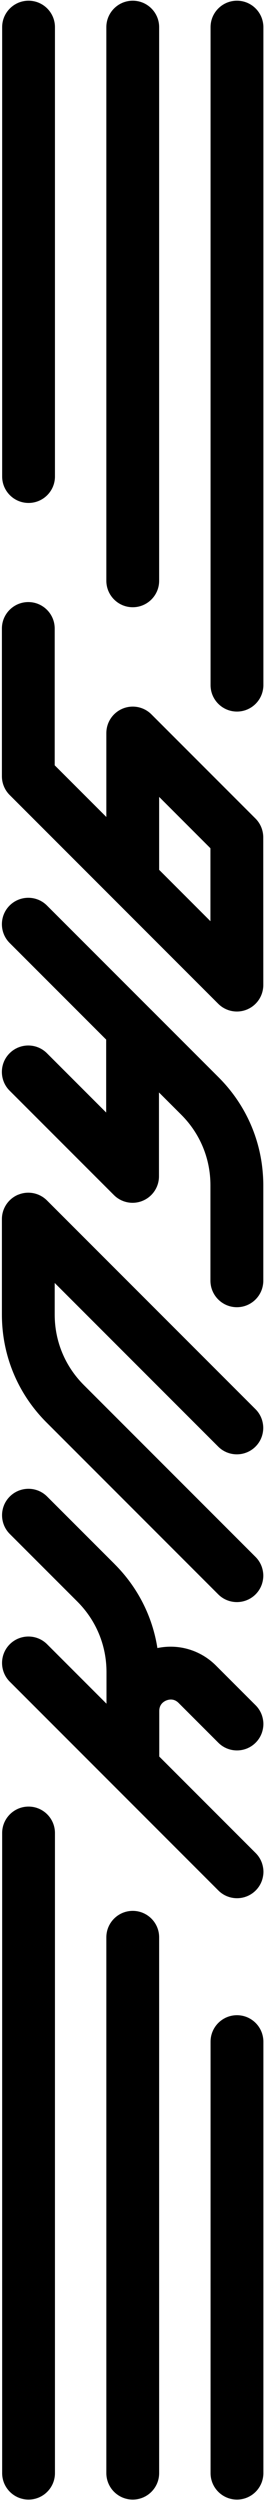
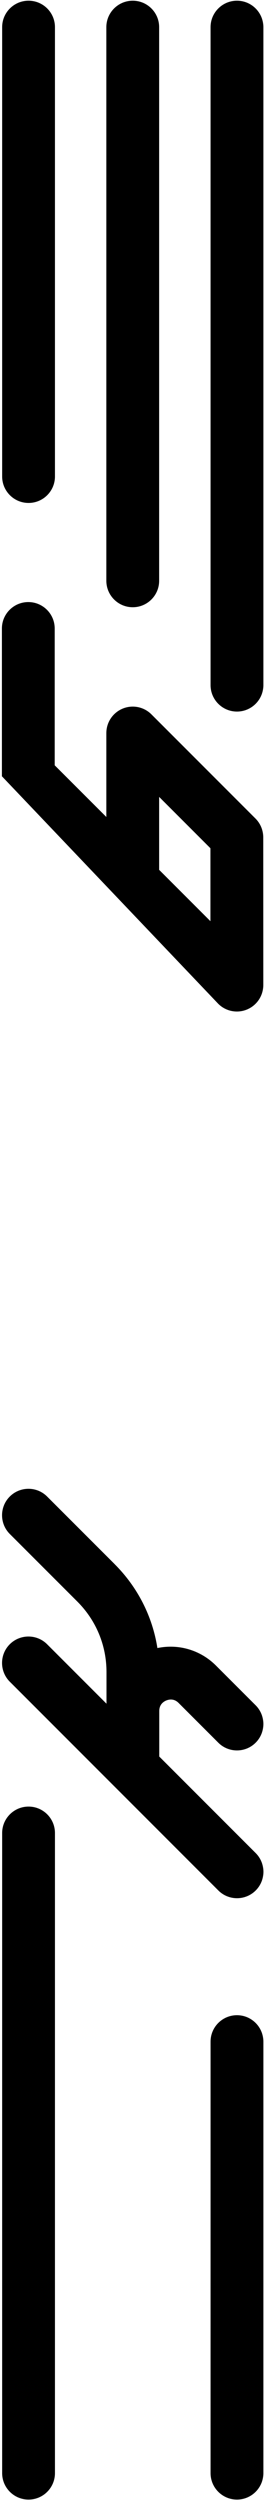
<svg xmlns="http://www.w3.org/2000/svg" width="105" height="992" viewBox="0 0 105 992" fill="none">
  <path d="M21.856 981.331L21.856 727.351C21.856 721.551 17.156 716.851 11.356 716.851C5.556 716.851 0.856 721.551 0.856 727.351L0.856 981.331C0.856 987.131 5.556 991.831 11.356 991.831C17.156 991.831 21.856 987.131 21.856 981.331Z" fill="black" />
-   <path d="M42.296 768.731L42.296 981.331C42.296 987.131 46.996 991.831 52.796 991.831C58.596 991.831 63.296 987.131 63.296 981.331L63.296 768.731C63.296 762.931 58.596 758.231 52.796 758.231C46.996 758.231 42.296 762.931 42.296 768.731Z" fill="black" />
  <path d="M83.746 810.131L83.746 981.331C83.746 987.131 88.446 991.831 94.246 991.831C100.046 991.831 104.746 987.131 104.746 981.331L104.746 810.131C104.746 804.331 100.046 799.631 94.246 799.631C88.446 799.631 83.746 804.331 83.746 810.131Z" fill="black" />
  <path d="M21.856 189.071L21.856 10.781C21.856 4.981 17.156 0.281 11.356 0.281C5.556 0.281 0.856 4.981 0.856 10.781L0.856 189.071C0.856 194.871 5.556 199.571 11.356 199.571C17.156 199.571 21.856 194.871 21.856 189.071Z" fill="black" />
  <path d="M42.296 10.781L42.296 230.451C42.296 236.251 46.996 240.951 52.796 240.951C58.596 240.951 63.296 236.251 63.296 230.451L63.296 10.781C63.296 4.981 58.596 0.281 52.796 0.281C46.996 0.281 42.296 4.981 42.296 10.781Z" fill="black" />
  <path d="M83.746 10.781L83.746 271.851C83.746 277.651 88.446 282.351 94.246 282.351C100.046 282.351 104.746 277.651 104.746 271.851L104.746 10.781C104.746 4.981 100.046 0.281 94.246 0.281C88.446 0.281 83.746 4.981 83.746 10.781Z" fill="black" />
  <path d="M45.606 620.651L18.736 593.821C14.636 589.721 7.986 589.731 3.886 593.831C-0.214 597.931 -0.204 604.581 3.896 608.681L30.766 635.511C38.236 642.971 42.356 652.901 42.356 663.461L42.356 676.031L18.736 652.441C14.636 648.341 7.986 648.351 3.886 652.441C-0.214 656.541 -0.204 663.191 3.886 667.291L86.846 750.141C90.946 754.241 97.596 754.231 101.696 750.141C103.746 748.091 104.766 745.411 104.766 742.721C104.766 740.031 103.736 737.341 101.686 735.291L63.346 697.001L63.346 678.911C63.346 676.291 65.086 675.181 66.126 674.751C67.166 674.321 69.176 673.871 71.026 675.721L86.826 691.501C90.926 695.601 97.576 695.591 101.676 691.501C103.726 689.451 104.746 686.771 104.746 684.081C104.746 681.391 103.716 678.701 101.666 676.651L85.866 660.871C79.676 654.691 70.936 652.191 62.606 653.951C60.636 641.391 54.766 629.811 45.596 620.651L45.606 620.651Z" fill="black" />
-   <path d="M48.776 281.181C44.856 282.811 42.296 286.631 42.296 290.881L42.296 324.181L21.756 303.671L21.756 249.401C21.756 243.601 17.056 238.901 11.256 238.901C5.456 238.901 0.756 243.601 0.756 249.401L0.756 308.021C0.756 310.811 1.866 313.481 3.836 315.451L86.796 398.301C89.796 401.301 94.316 402.201 98.236 400.571C102.156 398.941 104.716 395.121 104.716 390.871L104.696 332.231C104.696 329.441 103.586 326.771 101.616 324.801L60.216 283.451C57.216 280.451 52.696 279.551 48.776 281.181ZM83.696 336.581L83.696 365.531L63.296 345.151L63.296 316.211L83.696 336.591L83.696 336.581Z" fill="black" />
-   <path d="M7.236 474.041C3.316 475.671 0.756 479.491 0.756 483.741L0.756 521.631C0.756 537.811 7.056 553.011 18.506 564.441L86.796 632.641C90.896 636.741 97.546 636.731 101.646 632.641C103.696 630.591 104.716 627.911 104.716 625.221C104.716 622.531 103.686 619.841 101.636 617.791L33.346 549.591C25.876 542.131 21.756 532.201 21.756 521.641L21.756 509.081L86.776 574.011C90.876 578.111 97.526 578.101 101.626 574.011C105.726 569.911 105.716 563.261 101.616 559.161L18.676 476.331C15.676 473.331 11.156 472.431 7.236 474.061L7.236 474.041Z" fill="black" />
-   <path d="M60.076 400.651L18.676 359.311C14.576 355.211 7.926 355.221 3.826 359.311C-0.274 363.411 -0.264 370.061 3.826 374.161L42.226 412.511L42.226 441.451L18.666 417.921C14.566 413.821 7.916 413.831 3.816 417.931C-0.284 422.031 -0.274 428.681 3.826 432.781L45.306 474.201C48.306 477.201 52.826 478.101 56.746 476.471C60.666 474.841 63.226 471.021 63.226 466.771L63.226 433.481L72.106 442.341C79.576 449.801 83.686 459.721 83.696 470.281L83.696 508.201C83.716 514.001 88.416 518.701 94.216 518.701C100.016 518.701 104.716 514.001 104.716 508.201L104.716 470.281C104.696 454.111 98.396 438.921 86.956 427.491L60.246 400.811C60.186 400.751 60.136 400.701 60.076 400.641L60.076 400.651Z" fill="black" />
+   <path d="M48.776 281.181C44.856 282.811 42.296 286.631 42.296 290.881L42.296 324.181L21.756 303.671L21.756 249.401C21.756 243.601 17.056 238.901 11.256 238.901C5.456 238.901 0.756 243.601 0.756 249.401L0.756 308.021L86.796 398.301C89.796 401.301 94.316 402.201 98.236 400.571C102.156 398.941 104.716 395.121 104.716 390.871L104.696 332.231C104.696 329.441 103.586 326.771 101.616 324.801L60.216 283.451C57.216 280.451 52.696 279.551 48.776 281.181ZM83.696 336.581L83.696 365.531L63.296 345.151L63.296 316.211L83.696 336.591L83.696 336.581Z" fill="black" />
</svg>